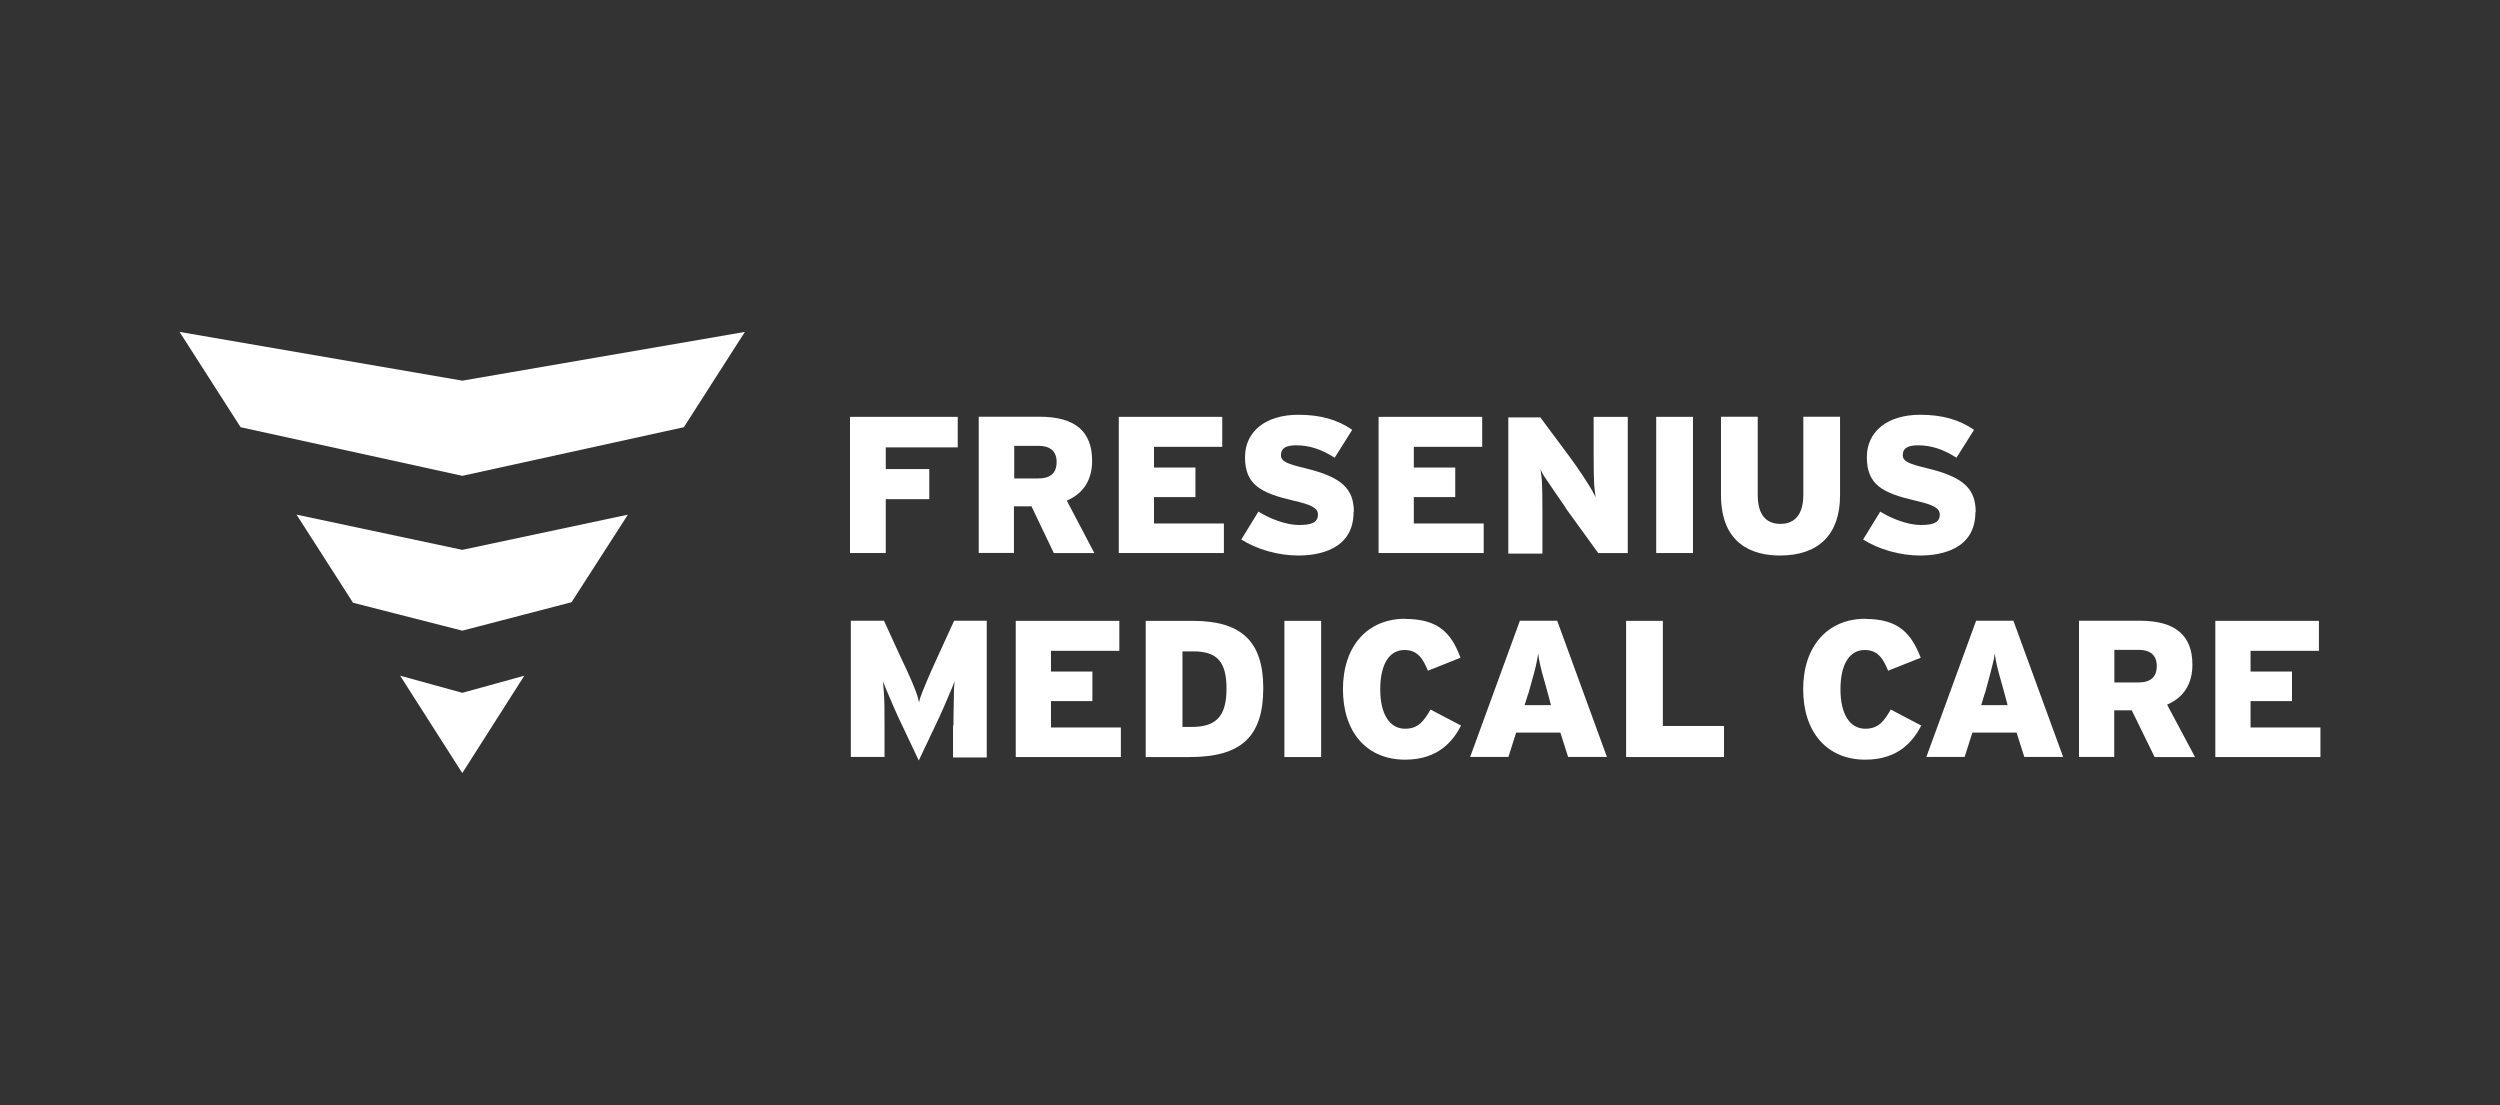
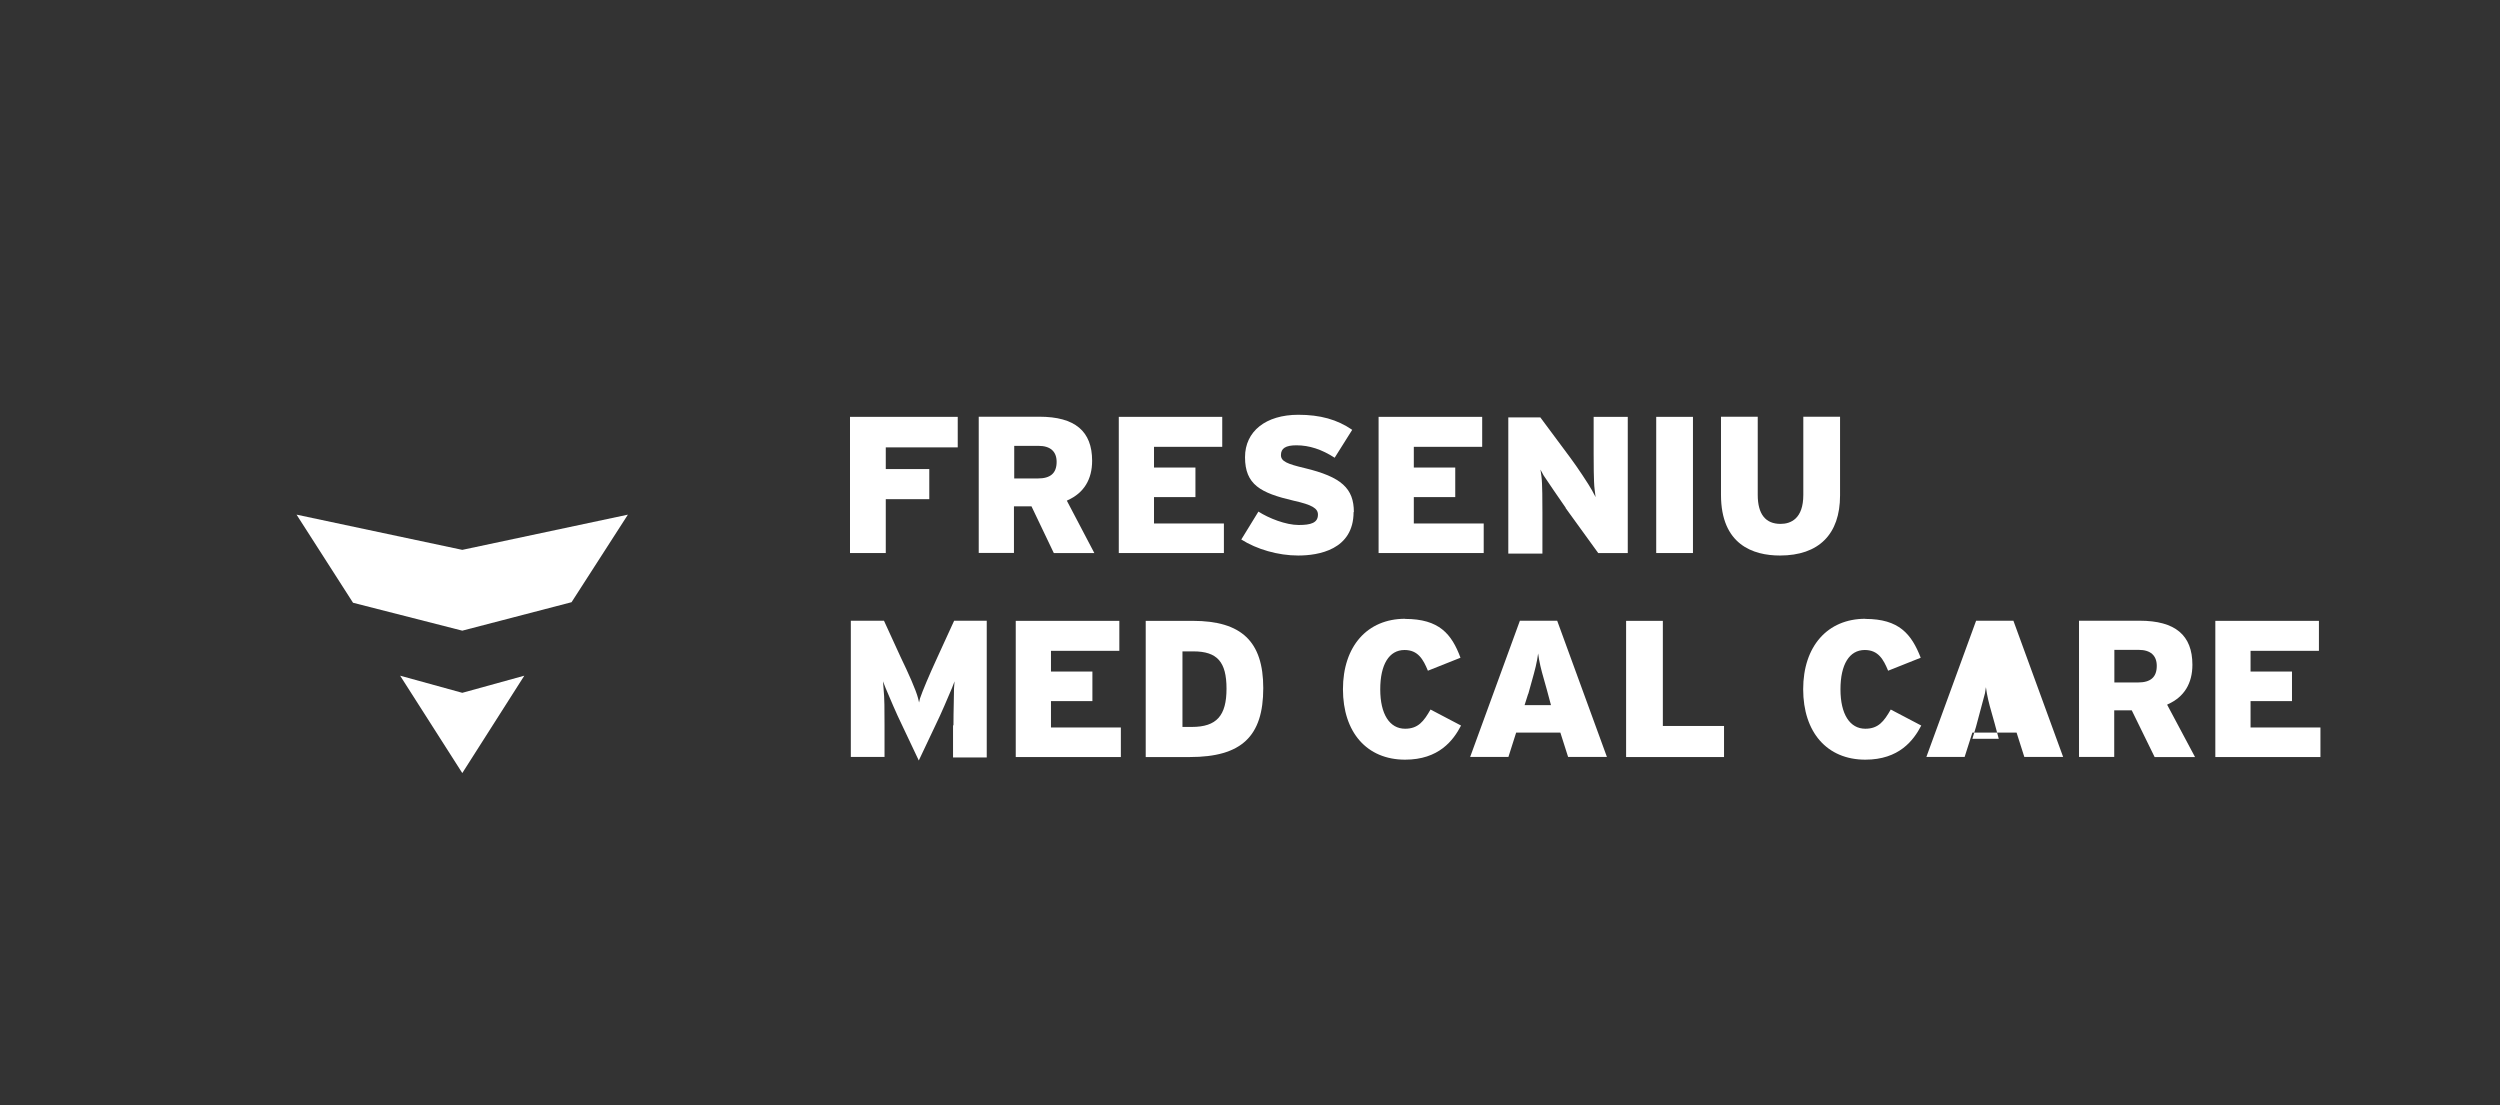
<svg xmlns="http://www.w3.org/2000/svg" id="Layer_1" version="1.1" viewBox="0 0 181 80">
  <rect x="0" y="0" width="181" height="80" fill="#333333" stroke="none" />
  <defs>
    <style> .st0 { fill: #fff; } </style>
  </defs>
  <polygon class="st0" points="67.28 33.96 64.13 33.96 64.13 32.39 69.34 32.39 69.34 30.18 61.54 30.18 61.54 40.04 64.13 40.04 64.13 36.14 67.28 36.14 67.28 33.96" />
  <path class="st0" d="M76.31,40.04h2.92l-1.99-3.79.07-.04c1.16-.52,1.76-1.5,1.76-2.85,0-2.14-1.24-3.19-3.82-3.19h-4.39v9.86h2.55v-3.37h1.27l1.61,3.37ZM73.43,32.28h1.76c.86,0,1.31.41,1.31,1.16,0,.82-.45,1.2-1.35,1.2h-1.72v-2.36h0Z" />
  <polygon class="st0" points="86.55 35.99 86.55 33.85 83.55 33.85 83.55 32.35 88.49 32.35 88.49 30.18 81 30.18 81 40.04 88.61 40.04 88.61 37.9 83.55 37.9 83.55 35.99 86.55 35.99" />
  <path class="st0" d="M98.02,37.08c0-1.72-.9-2.55-3.56-3.19-1.27-.3-1.72-.49-1.72-.94,0-.49.34-.71,1.12-.71.94,0,1.84.3,2.77.9l1.27-2.02c-1.09-.75-2.32-1.09-3.9-1.09-2.36,0-3.86,1.2-3.86,3.07,0,1.99,1.12,2.59,3.52,3.15,1.35.3,1.76.56,1.76,1.01,0,.6-.52.75-1.39.75-.94,0-2.17-.49-2.92-.97l-1.24,2.02c1.12.71,2.66,1.16,4.12,1.16s4.01-.41,4.01-3.15Z" />
  <polygon class="st0" points="105.36 35.99 105.36 33.85 102.36 33.85 102.36 32.35 107.31 32.35 107.31 30.18 99.81 30.18 99.81 40.04 107.42 40.04 107.42 37.9 102.36 37.9 102.36 35.99 105.36 35.99" />
  <path class="st0" d="M113.35,36.78l2.36,3.26h2.14v-9.86h-2.47v2.66c0,.49,0,2.1.07,2.59l.07.56-.26-.49c-.22-.41-1.09-1.72-1.57-2.36l-2.17-2.92h-2.32v9.86h2.47v-3c0-.64,0-2.1-.07-2.59l-.07-.49.22.41c.3.45,1.16,1.72,1.61,2.36Z" />
  <rect class="st0" x="119.91" y="30.18" width="2.66" height="9.86" />
  <path class="st0" d="M128.87,40.22c2.81,0,4.35-1.54,4.35-4.35v-5.7h-2.66v5.66c0,1.72-.9,2.1-1.65,2.1-1.09,0-1.65-.71-1.65-2.1v-5.66h-2.66v5.66c0,3.6,2.32,4.39,4.27,4.39Z" />
-   <path class="st0" d="M143.04,37.08c0-1.72-.9-2.55-3.56-3.19-1.27-.3-1.72-.49-1.72-.94,0-.49.34-.71,1.12-.71.94,0,1.84.3,2.77.9l1.27-2.02c-1.09-.75-2.32-1.09-3.9-1.09-2.36,0-3.86,1.2-3.86,3.07,0,1.99,1.12,2.59,3.52,3.15,1.35.3,1.76.56,1.76,1.01,0,.6-.52.75-1.39.75-.94,0-2.17-.49-2.92-.97l-1.24,2.02c1.12.71,2.66,1.16,4.12,1.16s4.01-.41,4.01-3.15Z" />
  <g>
    <path class="st0" d="M69,52.52v2.32h2.44v-9.9h-2.36l-1.2,2.62c-.64,1.39-1.09,2.47-1.27,3l-.07.3-.07-.3c-.15-.6-.71-1.84-1.27-3l-1.2-2.62h-2.4v9.86h2.44v-2.29c0-1.12,0-1.95-.07-2.66l-.04-.52.19.49c.3.71.79,1.87,1.16,2.62l1.24,2.62,1.24-2.62c.37-.75.86-1.91,1.16-2.62l.19-.49-.04.52c0,.71-.04,1.54-.04,2.66Z" />
    <polygon class="st0" points="79.09 50.76 79.09 48.62 76.09 48.62 76.09 47.12 81.04 47.12 81.04 44.95 73.54 44.95 73.54 54.81 81.15 54.81 81.15 52.67 76.09 52.67 76.09 50.76 79.09 50.76" />
    <path class="st0" d="M86.36,44.95h-3.41v9.86h3.19c3.75,0,5.32-1.5,5.32-4.99,0-3.37-1.57-4.87-5.1-4.87ZM86.28,52.63h-.67v-5.47h.79c1.72,0,2.4.75,2.4,2.7s-.71,2.77-2.51,2.77Z" />
-     <rect class="st0" x="92.99" y="44.95" width="2.66" height="9.86" />
    <path class="st0" d="M101.73,44.8c-2.74,0-4.5,1.99-4.5,5.1s1.72,5.1,4.5,5.1c2.44,0,3.49-1.39,4.05-2.47l-2.21-1.16c-.49.86-.9,1.39-1.84,1.39-1.12,0-1.8-1.05-1.8-2.85s.64-2.85,1.76-2.85c.97,0,1.35.67,1.69,1.5l2.36-.94c-.64-1.72-1.54-2.81-4.01-2.81Z" />
    <path class="st0" d="M112.97,53.04l.56,1.76h2.81l-3.6-9.86h-2.7l-3.6,9.86h2.77l.56-1.76h3.19ZM110.65,50.23c.34-1.24.52-1.8.64-2.47l.07-.45.07.45c.11.6.26,1.12.56,2.17l.3,1.12h-1.91l.26-.82Z" />
    <polygon class="st0" points="117.73 44.95 117.73 54.81 124.82 54.81 124.82 52.56 120.39 52.56 120.39 44.95 117.73 44.95" />
    <path class="st0" d="M135.05,44.8c-2.74,0-4.5,1.99-4.5,5.1s1.72,5.1,4.5,5.1c2.44,0,3.49-1.39,4.05-2.47l-2.21-1.16c-.49.86-.9,1.39-1.84,1.39-1.12,0-1.8-1.05-1.8-2.85s.64-2.85,1.76-2.85c.97,0,1.35.67,1.69,1.5l2.36-.94c-.67-1.72-1.57-2.81-4.01-2.81Z" />
-     <path class="st0" d="M146,53.04l.56,1.76h2.81l-3.6-9.86h-2.7l-3.6,9.86h2.77l.56-1.76h3.19ZM143.71,50.2c.34-1.24.49-1.8.64-2.44l.07-.45.07.45c.11.6.26,1.12.56,2.17l.3,1.12h-1.91l.26-.86Z" />
+     <path class="st0" d="M146,53.04l.56,1.76h2.81l-3.6-9.86h-2.7l-3.6,9.86h2.77l.56-1.76h3.19ZM143.71,50.2l.07-.45.07.45c.11.6.26,1.12.56,2.17l.3,1.12h-1.91l.26-.86Z" />
    <path class="st0" d="M156,54.81h2.92l-2.02-3.79.07-.04c1.16-.52,1.76-1.5,1.76-2.85,0-2.14-1.24-3.19-3.82-3.19h-4.39v9.86h2.55v-3.37h1.27l1.65,3.37ZM153.08,47.05h1.76c.86,0,1.31.41,1.31,1.16,0,.82-.45,1.2-1.35,1.2h-1.72v-2.36Z" />
    <polygon class="st0" points="165.94 50.76 165.94 48.62 162.94 48.62 162.94 47.12 167.89 47.12 167.89 44.95 160.39 44.95 160.39 54.81 168 54.81 168 52.67 162.94 52.67 162.94 50.76 165.94 50.76" />
  </g>
  <g>
-     <polygon class="st0" points="33.47 27.56 13 24.03 17.42 30.93 33.47 34.45 49.51 30.93 53.93 24.03 33.47 27.56" />
    <polygon class="st0" points="33.47 39.81 21.47 37.26 25.56 43.64 33.47 45.66 41.38 43.6 45.46 37.26 33.47 39.81" />
    <polygon class="st0" points="33.47 55.97 37.96 48.92 33.47 50.16 28.97 48.92 33.47 55.97" />
  </g>
</svg>